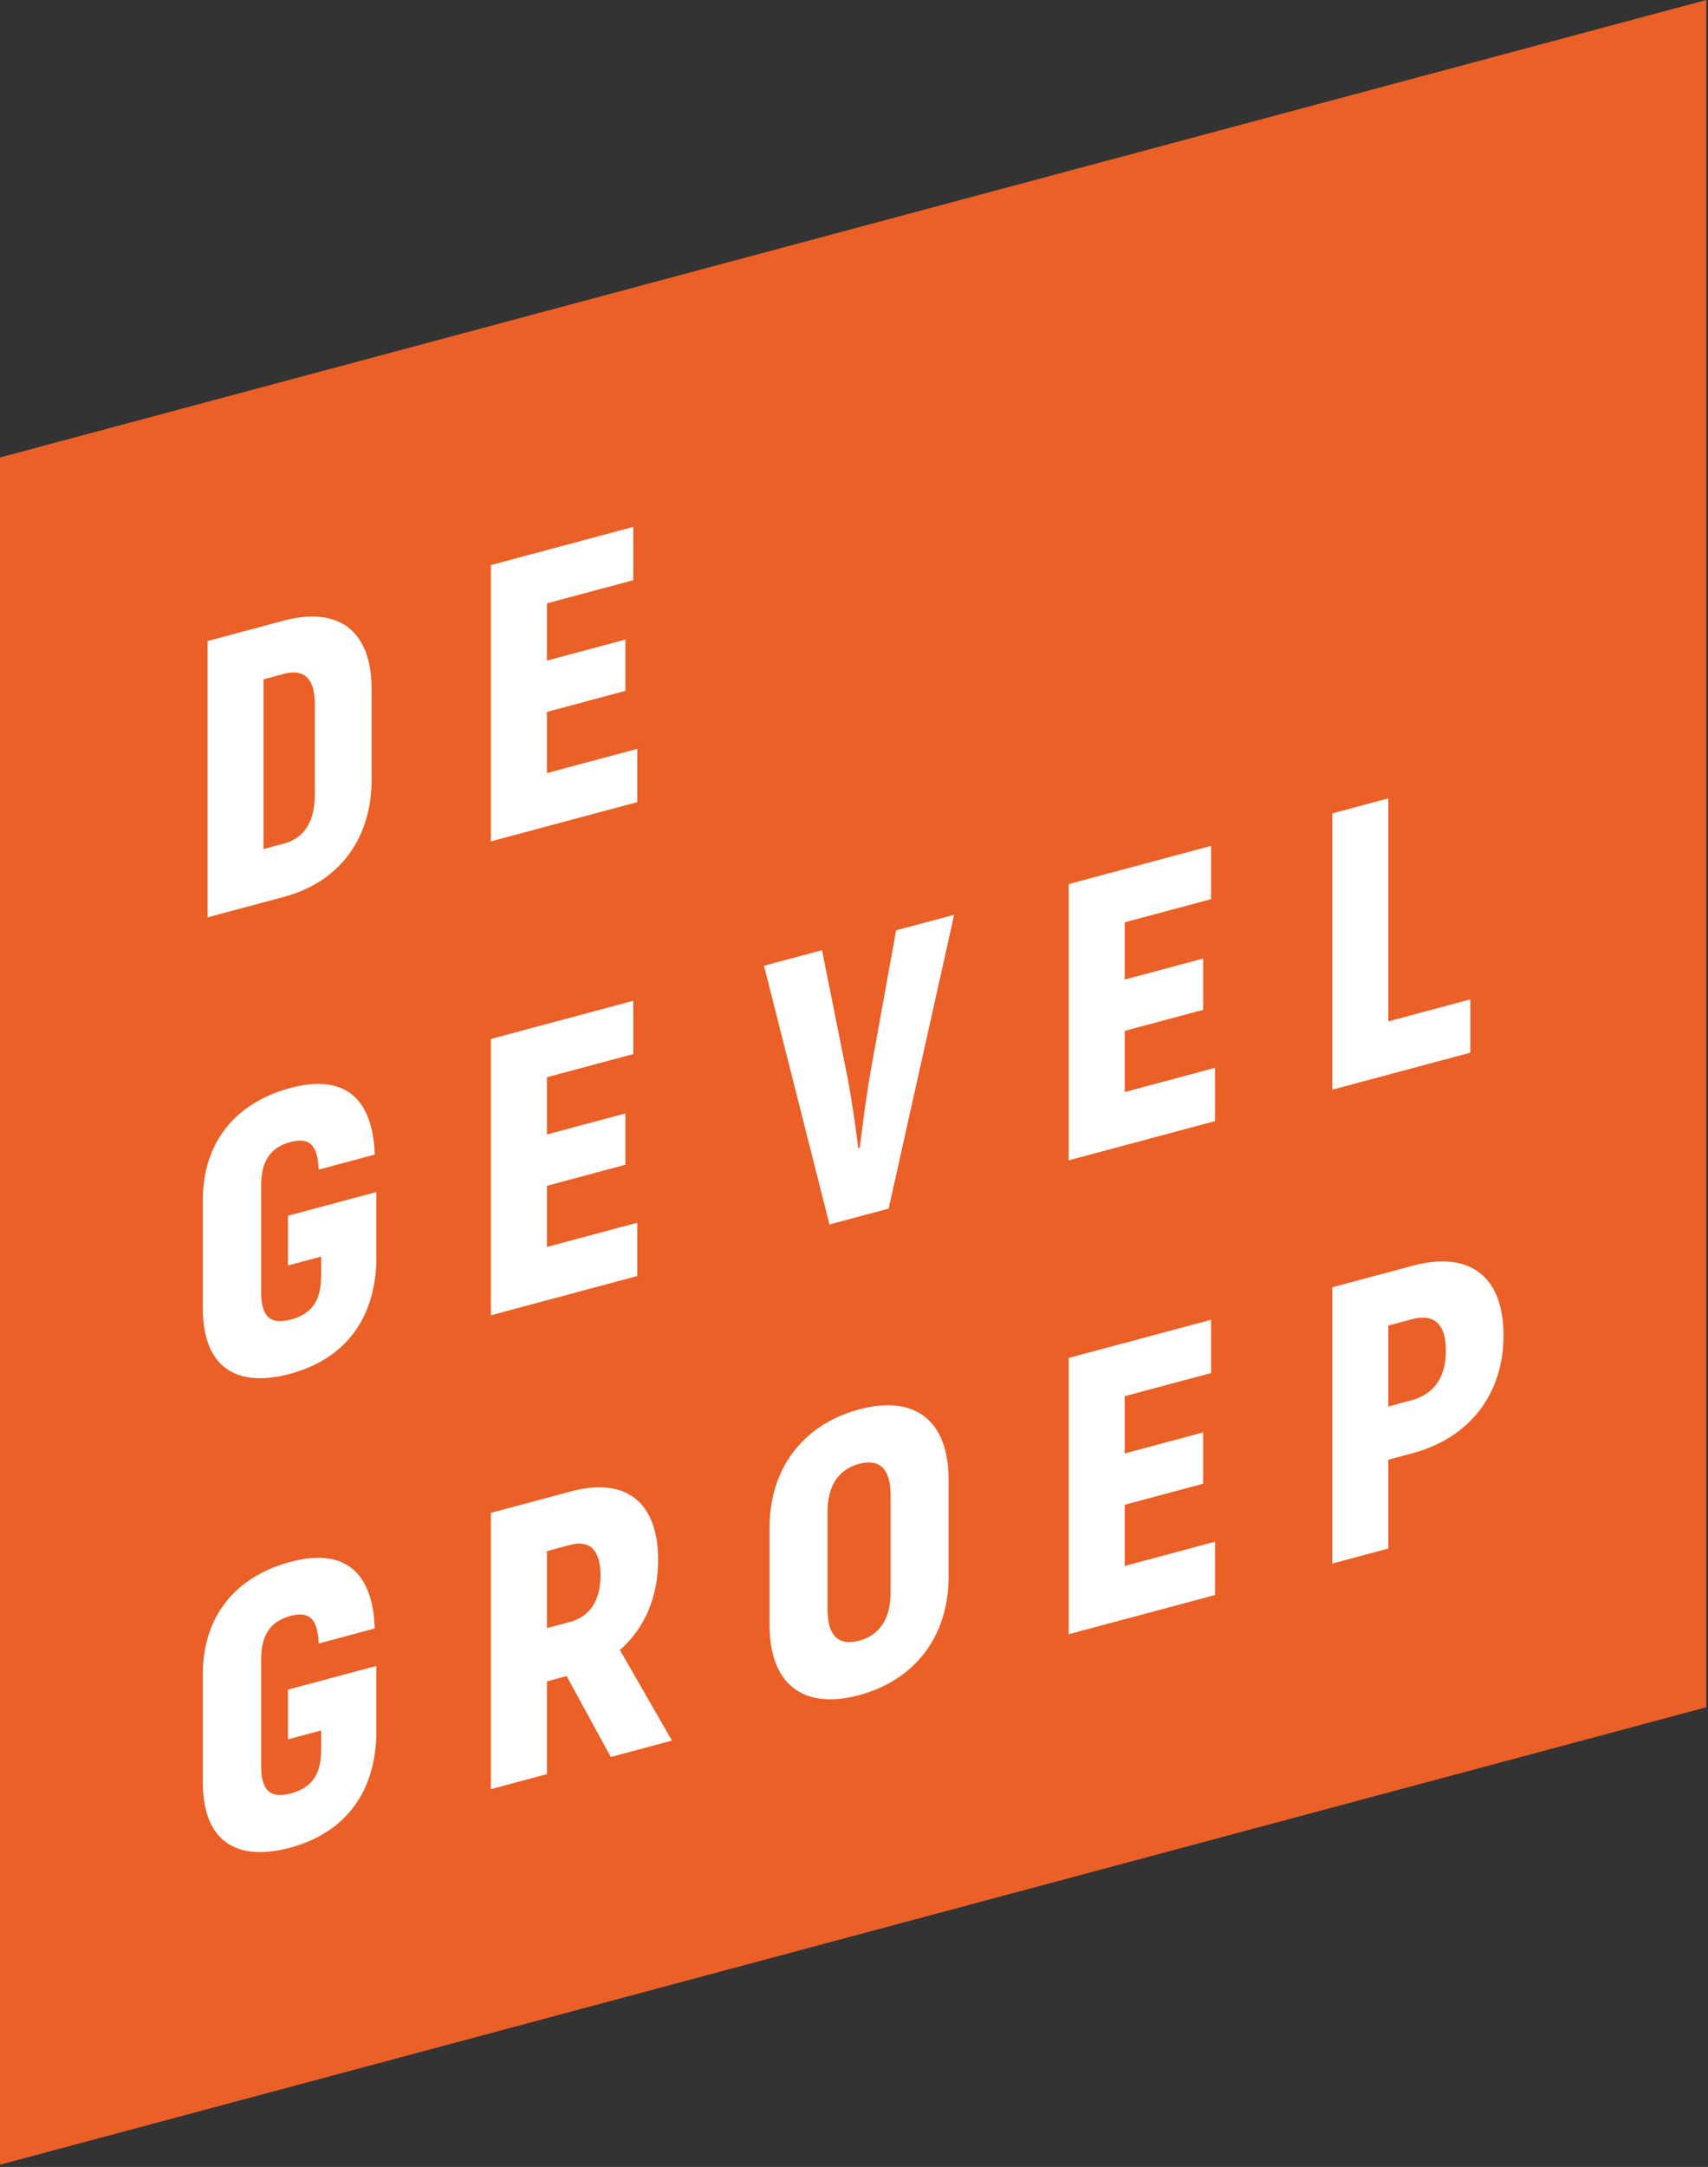
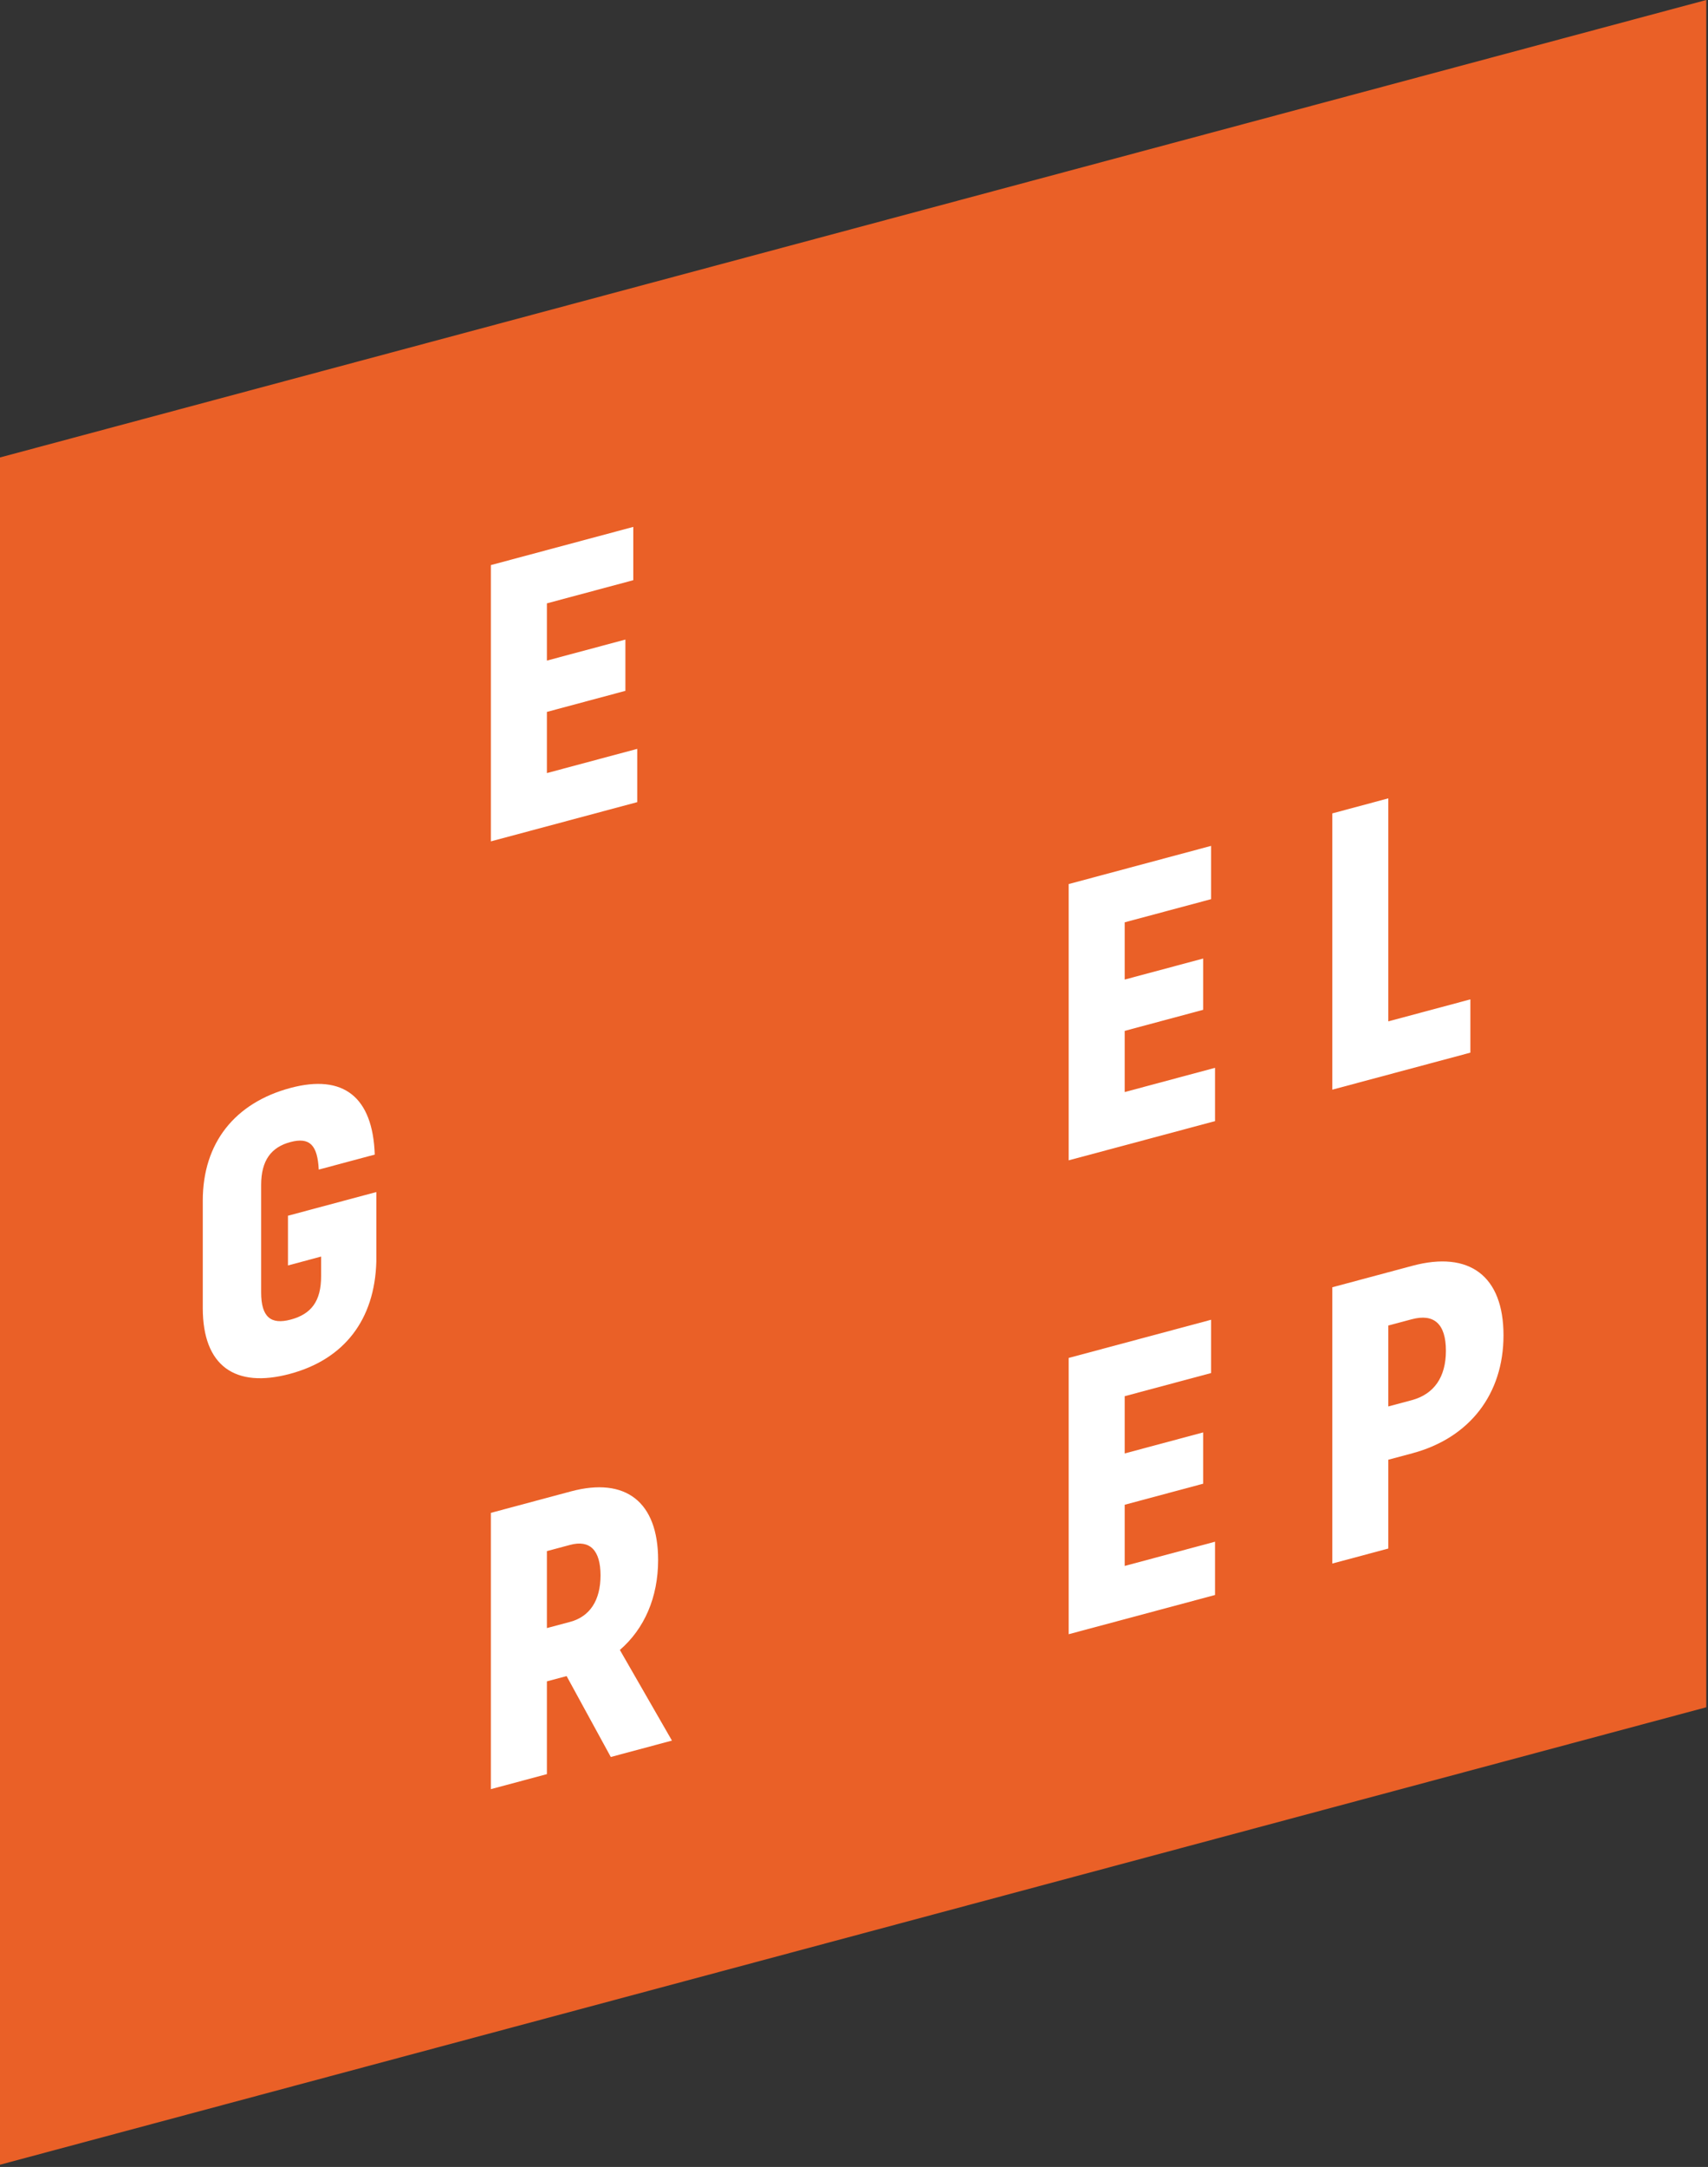
<svg xmlns="http://www.w3.org/2000/svg" width="153px" height="194px" viewBox="0 0 153 194" version="1.1">
  <rect x="0" y="0" width="153" height="194" fill="#333333" stroke="none" />
  <title>logo</title>
  <desc>Created with Sketch.</desc>
  <defs />
  <g id="Page-1" stroke="none" stroke-width="1" fill="none" fill-rule="evenodd">
    <g id="logo" fill-rule="nonzero">
      <polygon id="Fill-1" fill="#EA6027" points="152.845 -0 0 40.955 0 193.801 152.845 152.846" />
-       <path d="M25.443,75.521 C27.245,75.036 28.199,73.545 28.199,71.178 L28.199,63.015 C28.199,60.754 27.245,59.843 25.443,60.326 L23.606,60.818 L23.606,76.013 L25.443,75.521 Z M18.589,57.392 L25.372,55.575 C30.354,54.241 33.287,56.495 33.287,61.652 L33.287,69.814 C33.287,75.079 30.39,78.966 25.443,80.292 L18.589,82.127 L18.589,57.392 Z" id="Fill-2" fill="#FFFFFF" />
      <polygon id="Fill-4" fill="#FFFFFF" points="57.082 67.043 57.082 71.813 43.973 75.325 43.973 50.59 56.728 47.172 56.728 51.943 48.99 54.017 48.99 59.141 56.022 57.258 56.022 61.849 48.99 63.735 48.99 69.211" />
      <path d="M18.164,117.104 L18.164,107.495 C18.164,102.299 21.062,98.731 26.009,97.403 C30.778,96.126 33.392,98.218 33.571,103.366 L28.552,104.71 C28.445,102.511 27.74,101.783 26.009,102.246 C24.311,102.702 23.393,103.865 23.393,106.092 L23.393,115.703 C23.393,117.929 24.276,118.611 26.044,118.138 C27.881,117.646 28.764,116.491 28.764,114.264 L28.764,112.496 L25.796,113.292 L25.796,108.84 L33.711,106.72 L33.711,112.939 C33.571,118.171 30.814,121.7 25.973,122.997 C21.062,124.313 18.164,122.298 18.164,117.104" id="Fill-6" fill="#FFFFFF" />
-       <polygon id="Fill-8" fill="#FFFFFF" points="57.082 109.468 57.082 114.238 43.973 117.75 43.973 93.015 56.728 89.597 56.728 94.368 48.99 96.44 48.99 101.566 56.022 99.681 56.022 104.274 48.99 106.16 48.99 111.636" />
-       <path d="M68.438,86.46 L73.632,85.068 L75.858,96.168 C76.211,97.876 76.635,100.801 76.881,102.784 L77.023,102.745 C77.27,100.631 77.695,97.477 78.049,95.58 L80.274,83.29 L85.47,81.897 L79.603,108.202 L74.303,109.623 L68.438,86.46 Z" id="Fill-10" fill="#FFFFFF" />
      <polygon id="Fill-12" fill="#FFFFFF" points="108.84 95.599 108.84 100.37 95.731 103.881 95.731 79.147 108.486 75.729 108.486 80.499 100.748 82.572 100.748 87.697 107.78 85.814 107.78 90.405 100.748 92.291 100.748 97.768" />
      <polygon id="Fill-14" fill="#FFFFFF" points="131.714 89.47 131.714 94.24 119.346 97.554 119.346 72.82 124.363 71.474 124.363 91.439" />
-       <path d="M18.164,159.529 L18.164,149.918 C18.164,144.723 21.062,141.157 26.009,139.83 C30.778,138.553 33.392,140.643 33.571,145.791 L28.552,147.135 C28.445,144.936 27.74,144.208 26.009,144.671 C24.311,145.127 23.393,146.29 23.393,148.517 L23.393,158.128 C23.393,160.354 24.276,161.036 26.044,160.563 C27.881,160.071 28.764,158.915 28.764,156.689 L28.764,154.923 L25.796,155.718 L25.796,151.265 L33.711,149.145 L33.711,155.364 C33.571,160.596 30.814,164.126 25.973,165.422 C21.062,166.739 18.164,164.723 18.164,159.529" id="Fill-16" fill="#FFFFFF" />
      <path d="M48.99,145.757 L51.074,145.2 C52.842,144.726 53.794,143.269 53.794,141.041 C53.794,138.78 52.842,137.836 51.074,138.308 L48.99,138.866 L48.99,145.757 Z M50.756,150.054 L48.99,150.527 L48.99,158.832 L43.972,160.176 L43.972,135.441 L51.145,133.519 C56.056,132.203 58.953,134.466 58.953,139.659 C58.953,143.017 57.718,145.821 55.527,147.715 L60.192,155.829 L54.714,157.297 L50.756,150.054 Z" id="Fill-18" fill="#FFFFFF" />
-       <path d="M79.779,142.559 L79.779,133.868 C79.779,131.536 78.825,130.554 76.953,131.055 C75.081,131.558 74.126,133.051 74.126,135.383 L74.126,144.074 C74.126,146.406 75.081,147.388 76.953,146.885 C78.825,146.384 79.779,144.892 79.779,142.559 M68.933,145.466 L68.933,136.774 C68.933,131.475 71.935,127.524 76.953,126.18 C81.97,124.835 84.973,127.176 84.973,132.476 L84.973,141.167 C84.973,146.469 81.97,150.419 76.953,151.762 C71.935,153.107 68.933,150.767 68.933,145.466" id="Fill-20" fill="#FFFFFF" />
      <polygon id="Fill-22" fill="#FFFFFF" points="108.84 138.024 108.84 142.795 95.731 146.306 95.731 121.572 108.486 118.154 108.486 122.924 100.748 124.997 100.748 130.122 107.78 128.238 107.78 132.83 100.748 134.716 100.748 140.193" />
      <path d="M129.522,120.928 C129.522,118.525 128.462,117.572 126.448,118.113 L124.363,118.67 L124.363,125.914 L126.448,125.357 C128.462,124.816 129.522,123.295 129.522,120.928 M134.681,119.546 C134.681,124.809 131.642,128.733 126.519,130.107 L124.363,130.683 L124.363,138.635 L119.346,139.979 L119.346,115.245 L126.519,113.323 C131.642,111.949 134.681,114.245 134.681,119.546" id="Fill-24" fill="#FFFFFF" />
    </g>
  </g>
</svg>